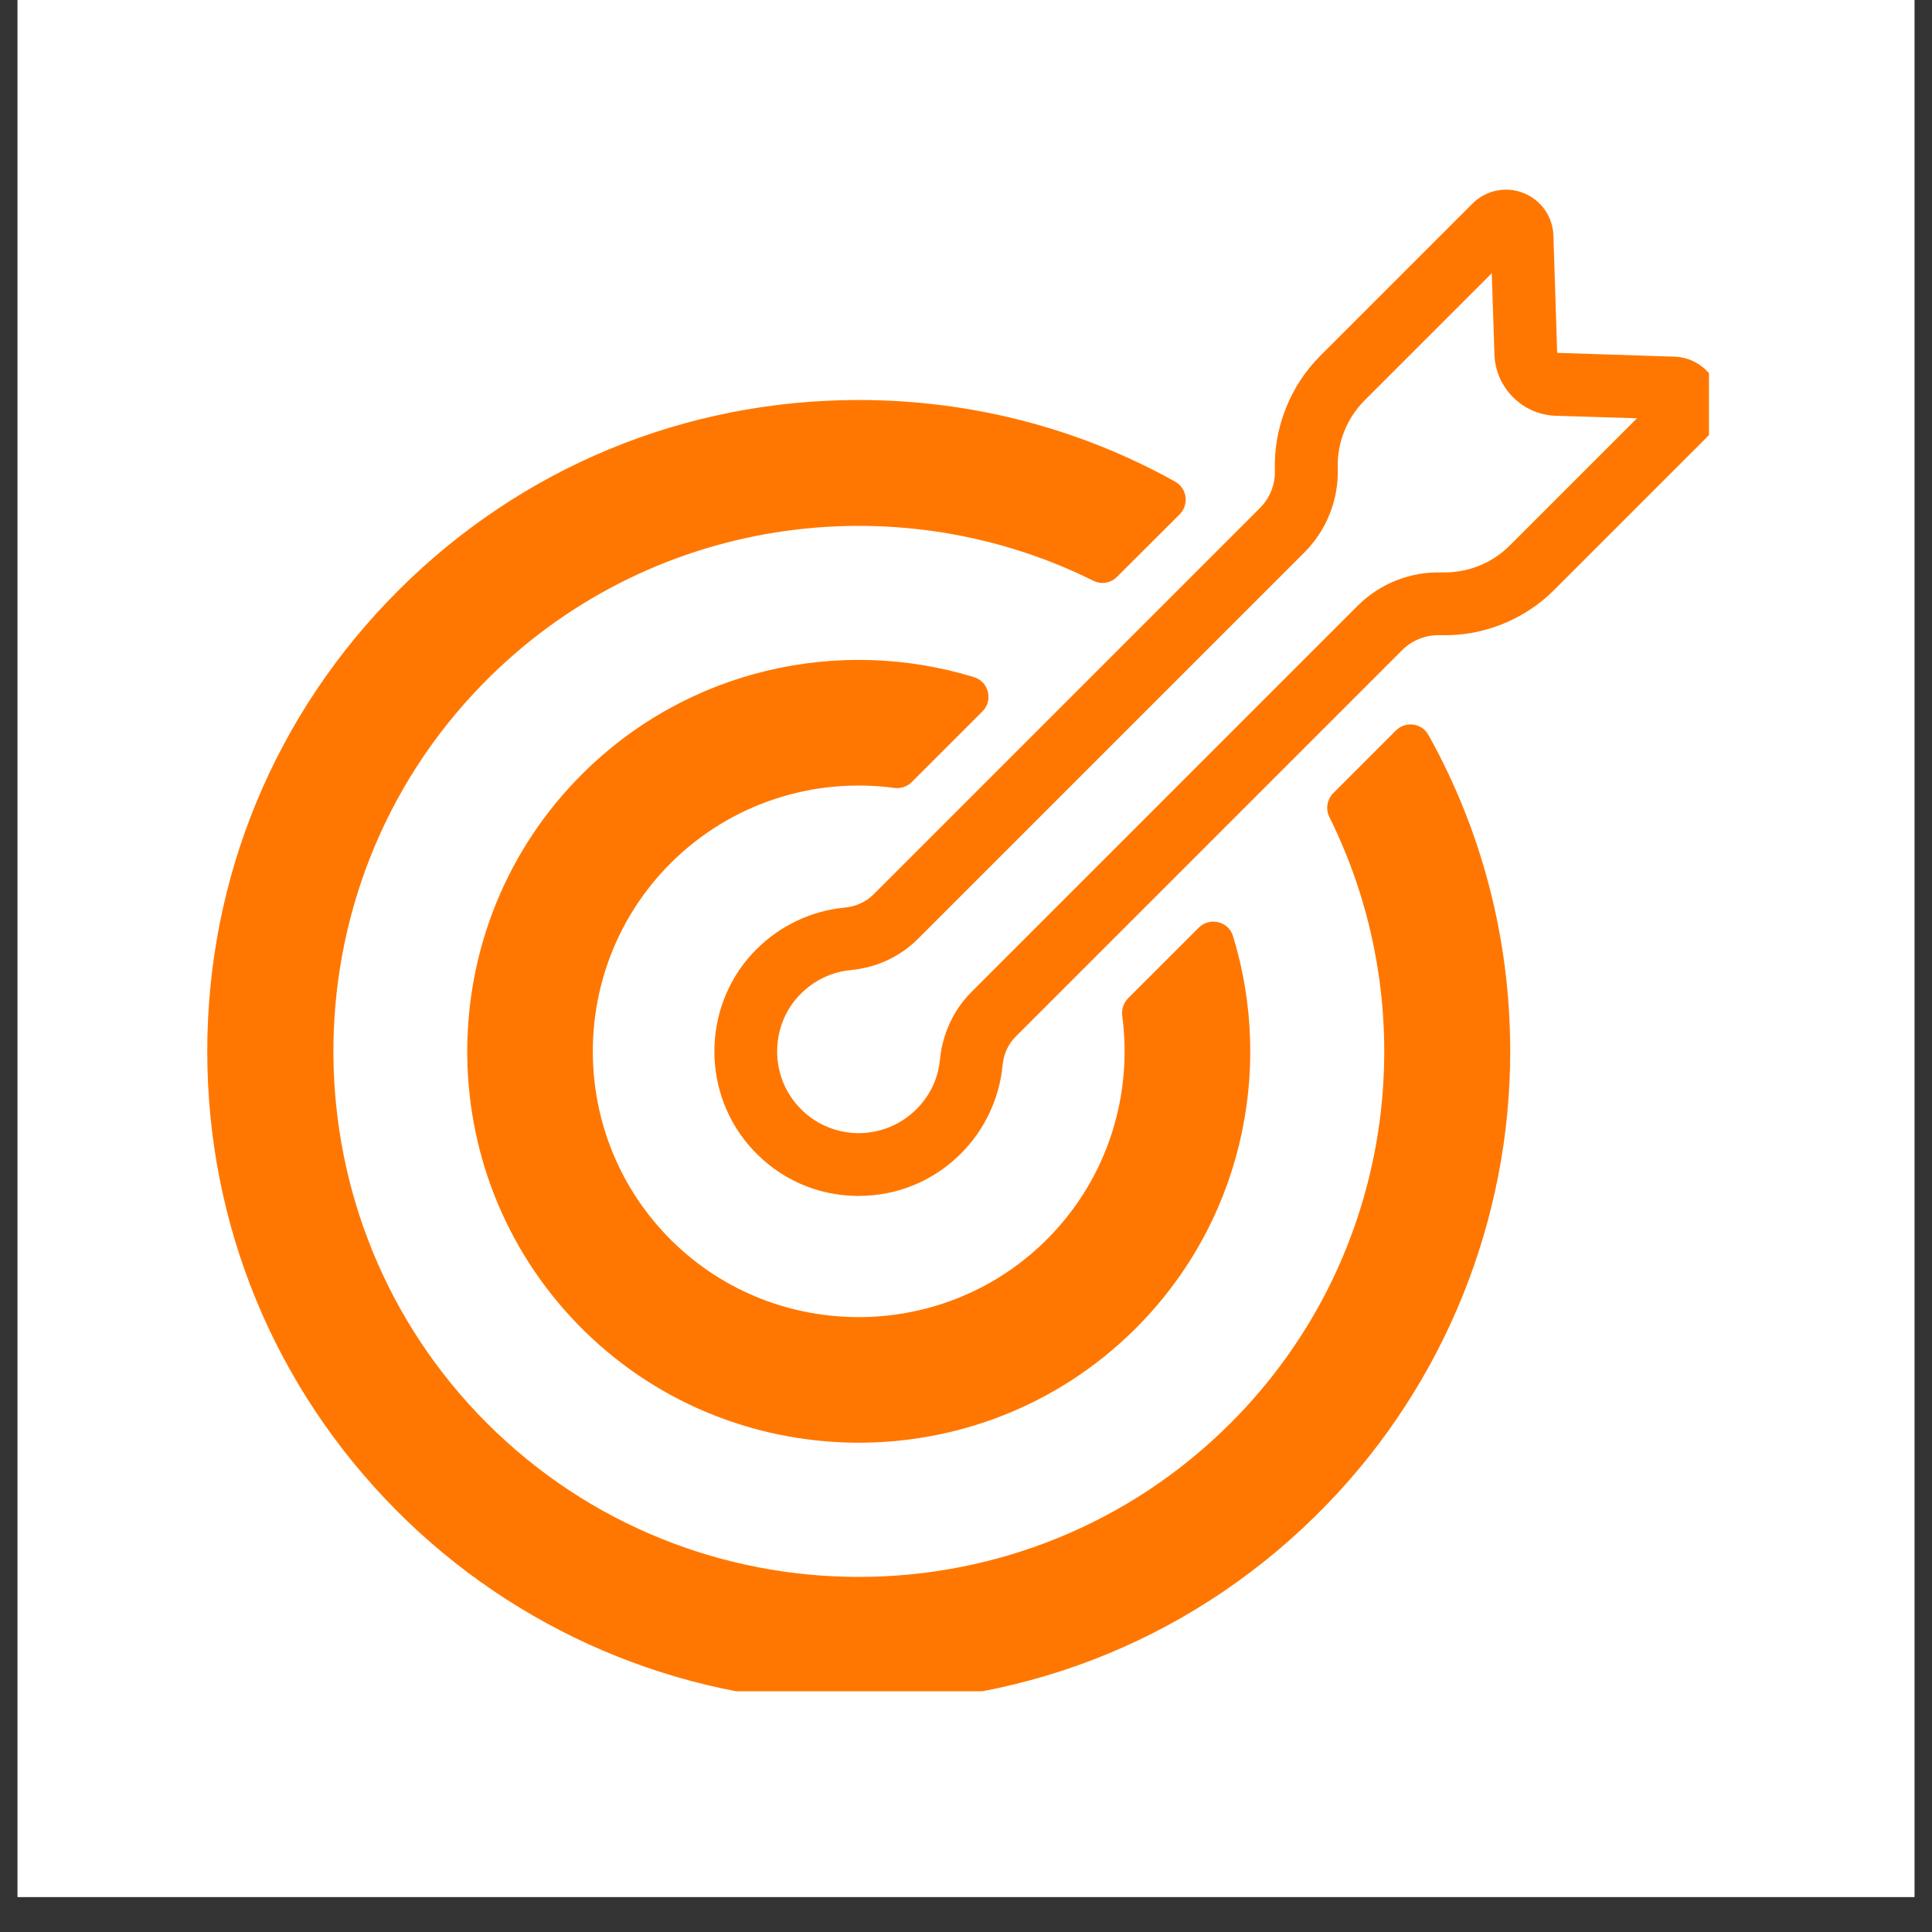
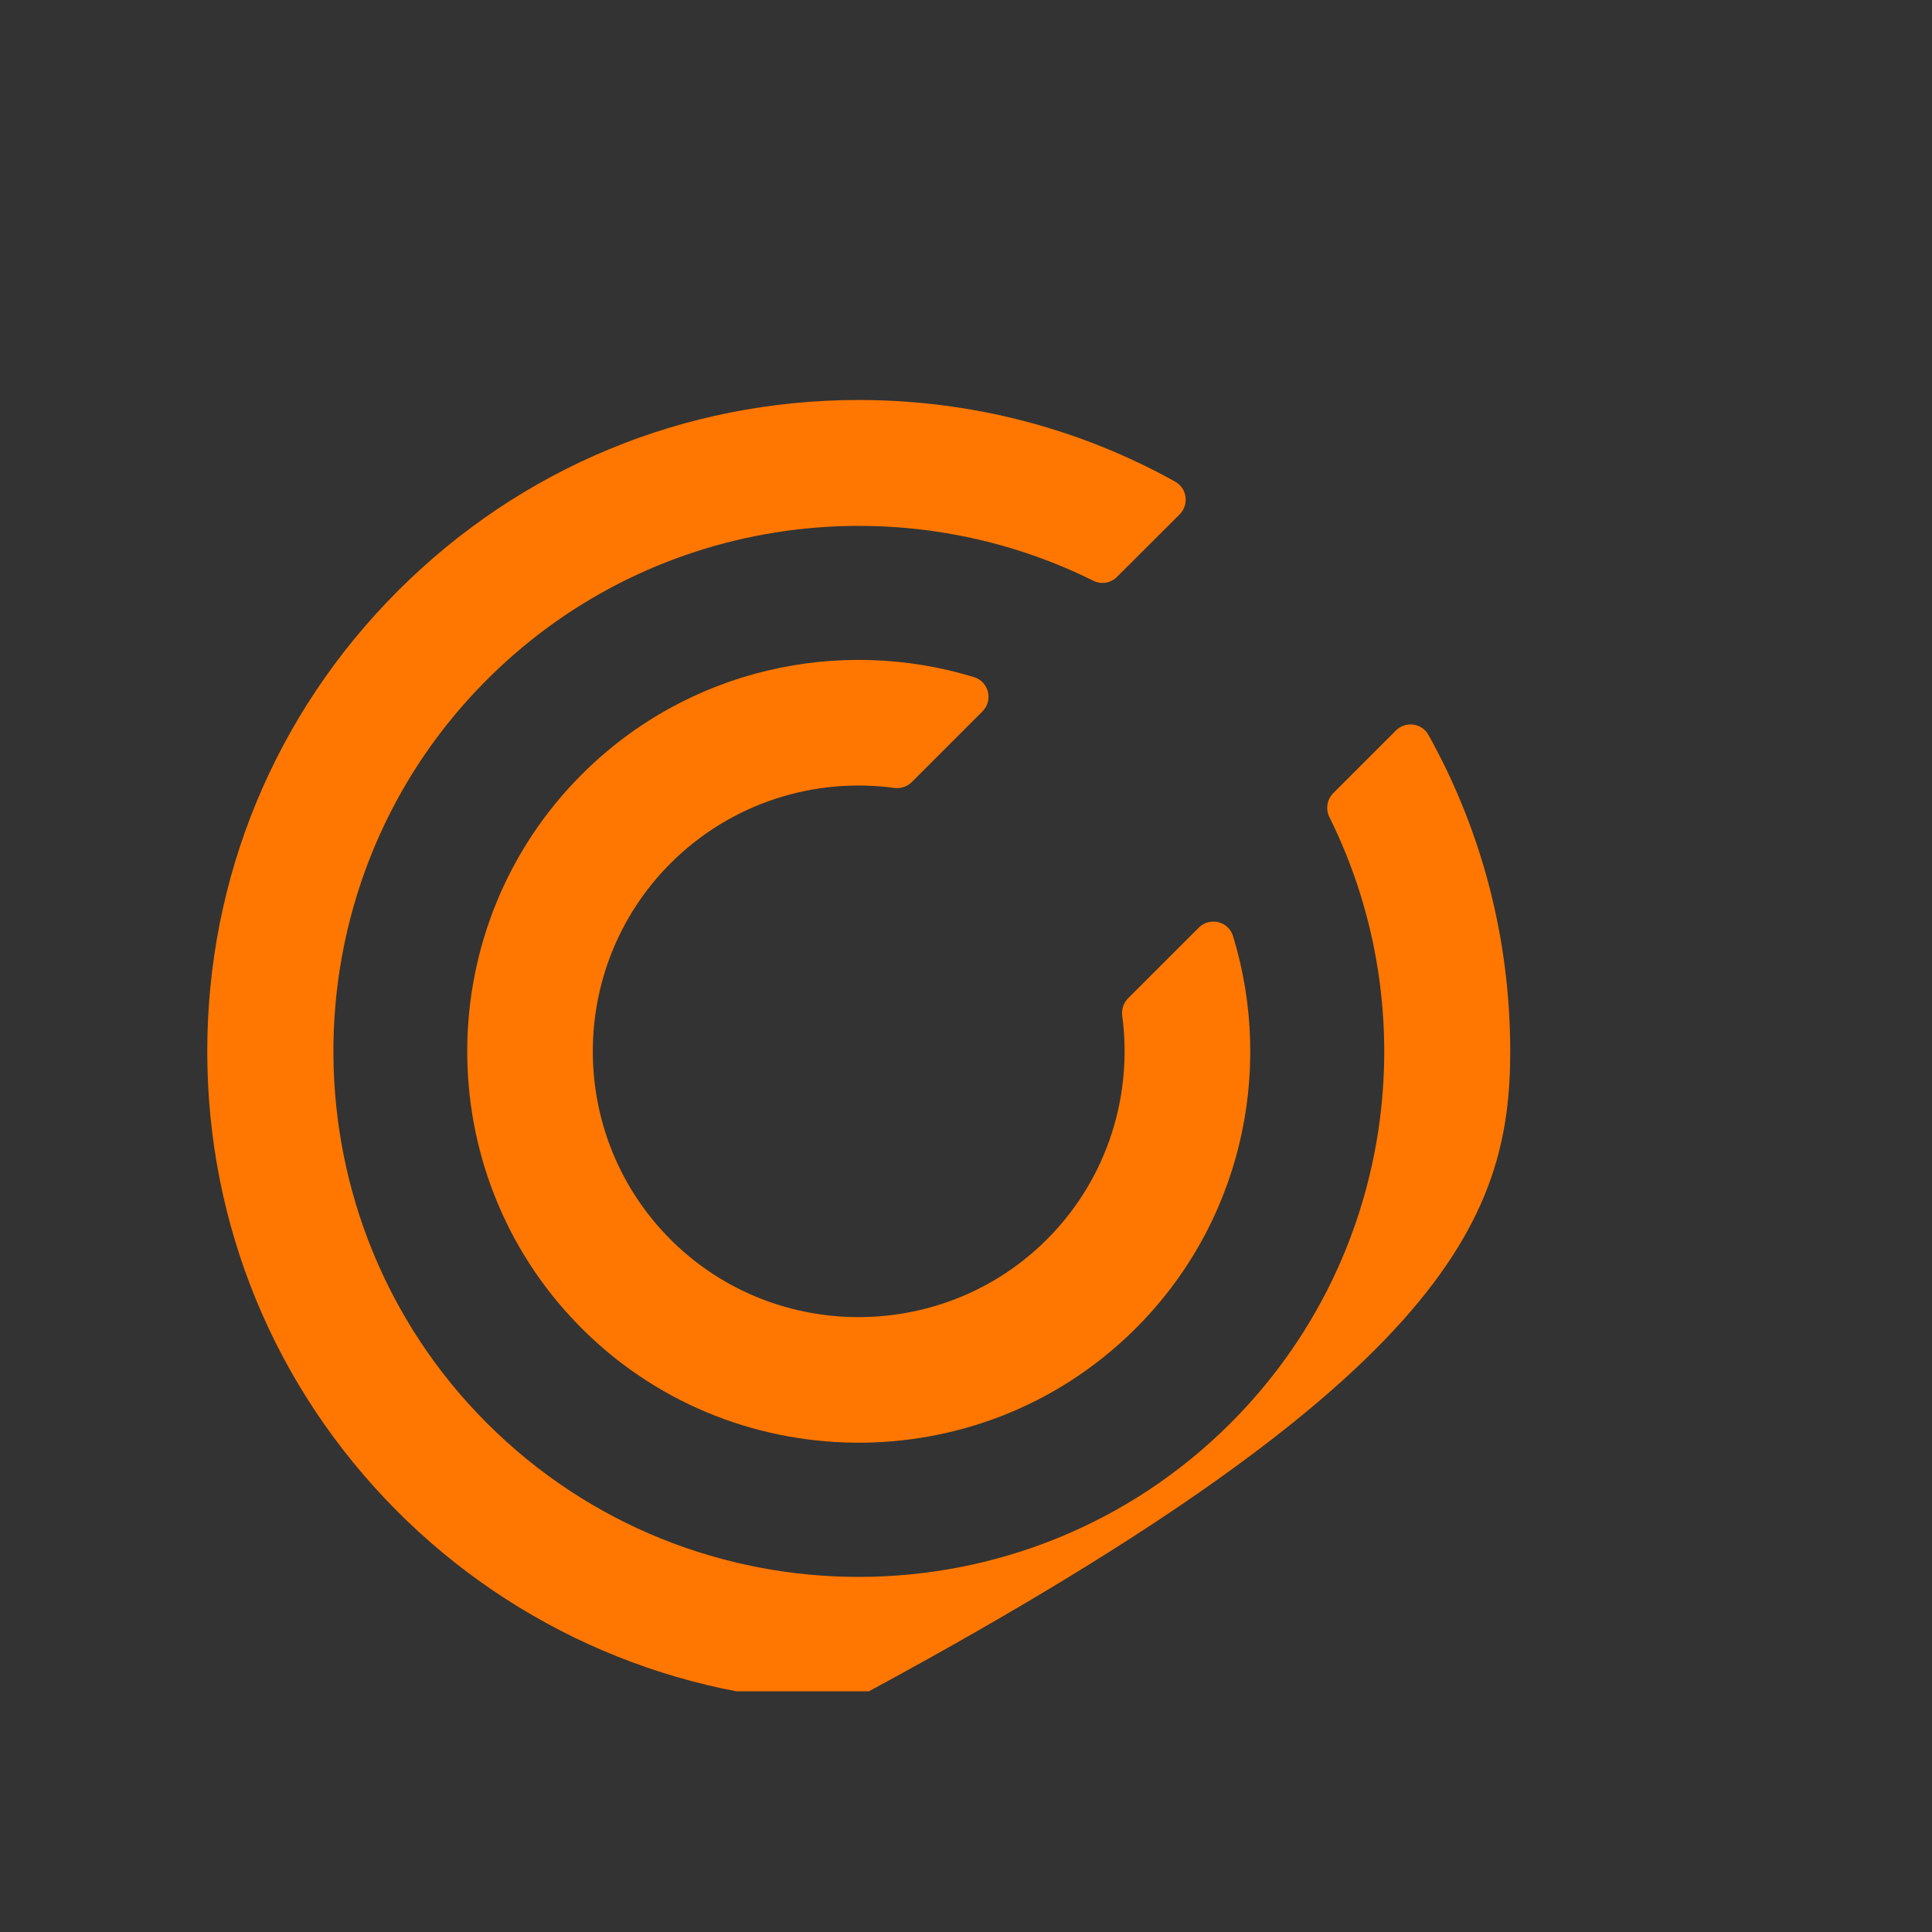
<svg xmlns="http://www.w3.org/2000/svg" width="72" zoomAndPan="magnify" viewBox="0 0 54 54" height="72" preserveAspectRatio="xMidYMid meet" version="1.0">
  <rect x="0" y="0" width="54" height="54" fill="#333333" stroke="none" />
  <defs>
    <clipPath id="c4e29c3def">
-       <path d="M 0.492 0 L 53.508 0 L 53.508 53.02 L 0.492 53.02 Z M 0.492 0 " clip-rule="nonzero" />
-     </clipPath>
+       </clipPath>
    <clipPath id="4afe40b209">
      <path d="M 5.793 11.16 L 42.211 11.16 L 42.211 47.273 L 5.793 47.273 Z M 5.793 11.16 " clip-rule="nonzero" />
    </clipPath>
    <clipPath id="aa945fcae6">
      <path d="M 19.957 5.301 L 47.766 5.301 L 47.766 33.457 L 19.957 33.457 Z M 19.957 5.301 " clip-rule="nonzero" />
    </clipPath>
  </defs>
  <g clip-path="url(#c4e29c3def)">
    <path fill="#ffffff" d="M 0.492 0 L 53.508 0 L 53.508 53.02 L 0.492 53.02 Z M 0.492 0 " fill-opacity="1" fill-rule="nonzero" />
-     <path fill="#ffffff" d="M 0.492 0 L 53.508 0 L 53.508 53.02 L 0.492 53.02 Z M 0.492 0 " fill-opacity="1" fill-rule="nonzero" />
  </g>
  <g clip-path="url(#4afe40b209)">
-     <path fill="#ff7700" d="M 34.395 39.777 C 28.668 45.504 19.352 45.508 13.621 39.789 C 7.941 34.121 7.875 24.867 13.484 19.125 C 18.059 14.438 25.004 13.473 30.555 16.23 C 30.777 16.344 31.043 16.301 31.219 16.125 L 32.973 14.375 C 33.242 14.102 33.18 13.648 32.844 13.461 C 30.172 11.973 27.148 11.18 24 11.18 C 19.137 11.18 14.566 13.07 11.125 16.512 C 7.688 19.949 5.793 24.523 5.793 29.387 C 5.793 34.227 7.668 38.781 11.078 42.215 C 14.418 45.578 18.949 47.516 23.688 47.594 C 28.766 47.68 33.547 45.703 37.078 42.059 C 40.375 38.66 42.219 34.094 42.211 29.363 C 42.207 26.227 41.414 23.211 39.926 20.543 C 39.742 20.207 39.285 20.148 39.016 20.418 L 37.266 22.168 C 37.09 22.344 37.047 22.613 37.156 22.836 C 39.891 28.336 38.969 35.203 34.395 39.777 " fill-opacity="1" fill-rule="nonzero" />
+     <path fill="#ff7700" d="M 34.395 39.777 C 28.668 45.504 19.352 45.508 13.621 39.789 C 7.941 34.121 7.875 24.867 13.484 19.125 C 18.059 14.438 25.004 13.473 30.555 16.23 C 30.777 16.344 31.043 16.301 31.219 16.125 L 32.973 14.375 C 33.242 14.102 33.18 13.648 32.844 13.461 C 30.172 11.973 27.148 11.18 24 11.18 C 19.137 11.18 14.566 13.07 11.125 16.512 C 7.688 19.949 5.793 24.523 5.793 29.387 C 5.793 34.227 7.668 38.781 11.078 42.215 C 14.418 45.578 18.949 47.516 23.688 47.594 C 40.375 38.66 42.219 34.094 42.211 29.363 C 42.207 26.227 41.414 23.211 39.926 20.543 C 39.742 20.207 39.285 20.148 39.016 20.418 L 37.266 22.168 C 37.09 22.344 37.047 22.613 37.156 22.836 C 39.891 28.336 38.969 35.203 34.395 39.777 " fill-opacity="1" fill-rule="nonzero" />
  </g>
  <path fill="#ff7700" d="M 16.262 21.645 C 12.031 25.875 11.992 32.734 16.145 37.012 C 20.359 41.355 27.359 41.438 31.676 37.195 C 34.691 34.234 35.621 29.949 34.465 26.168 C 34.34 25.75 33.812 25.621 33.504 25.93 L 31.531 27.902 C 31.402 28.031 31.344 28.211 31.367 28.391 C 31.66 30.586 30.977 32.891 29.316 34.586 C 26.449 37.516 21.707 37.562 18.785 34.688 C 15.844 31.789 15.832 27.043 18.742 24.129 C 20.449 22.426 22.777 21.723 25 22.023 C 25.18 22.047 25.359 21.984 25.484 21.859 L 27.461 19.883 C 27.766 19.578 27.637 19.051 27.223 18.926 C 23.473 17.777 19.223 18.684 16.262 21.645 " fill-opacity="1" fill-rule="nonzero" />
  <g clip-path="url(#aa945fcae6)">
-     <path fill="#ff7700" d="M 41.695 7.637 L 38.141 11.191 C 37.641 11.691 37.367 12.383 37.391 13.09 C 37.418 13.965 37.078 14.82 36.461 15.438 L 25.652 26.246 C 25.16 26.738 24.496 27.047 23.785 27.113 C 23.25 27.164 22.766 27.395 22.387 27.773 C 22.363 27.793 22.344 27.816 22.32 27.84 C 21.52 28.711 21.523 30.07 22.324 30.934 C 22.75 31.398 23.332 31.656 23.957 31.672 C 24.582 31.68 25.172 31.445 25.617 31 C 25.996 30.621 26.223 30.141 26.273 29.605 C 26.344 28.895 26.652 28.23 27.141 27.738 L 37.953 16.926 C 38.57 16.309 39.426 15.973 40.297 16 C 41.004 16.02 41.699 15.75 42.199 15.246 L 45.754 11.691 L 43.48 11.621 C 42.551 11.59 41.801 10.836 41.77 9.906 Z M 24.004 33.426 C 23.977 33.426 23.949 33.426 23.922 33.426 C 22.812 33.406 21.789 32.945 21.035 32.129 C 19.613 30.594 19.613 28.188 21.027 26.652 C 21.066 26.609 21.105 26.57 21.145 26.531 C 21.809 25.867 22.688 25.453 23.617 25.367 C 23.926 25.336 24.207 25.207 24.41 25.004 L 35.219 14.195 C 35.496 13.918 35.648 13.535 35.633 13.148 C 35.598 11.957 36.059 10.789 36.898 9.949 L 41.156 5.691 C 41.531 5.316 42.09 5.199 42.582 5.395 C 43.074 5.59 43.402 6.055 43.418 6.586 L 43.523 9.852 C 43.523 9.859 43.531 9.863 43.539 9.863 L 46.805 9.969 C 47.332 9.988 47.801 10.316 47.992 10.809 C 48.188 11.297 48.074 11.859 47.699 12.23 L 43.441 16.488 C 42.598 17.332 41.43 17.793 40.242 17.754 C 39.852 17.742 39.469 17.895 39.195 18.168 L 28.383 28.98 C 28.18 29.184 28.051 29.465 28.023 29.773 C 27.934 30.703 27.52 31.582 26.859 32.242 C 26.094 33.008 25.082 33.426 24.004 33.426 " fill-opacity="1" fill-rule="nonzero" />
-   </g>
+     </g>
</svg>